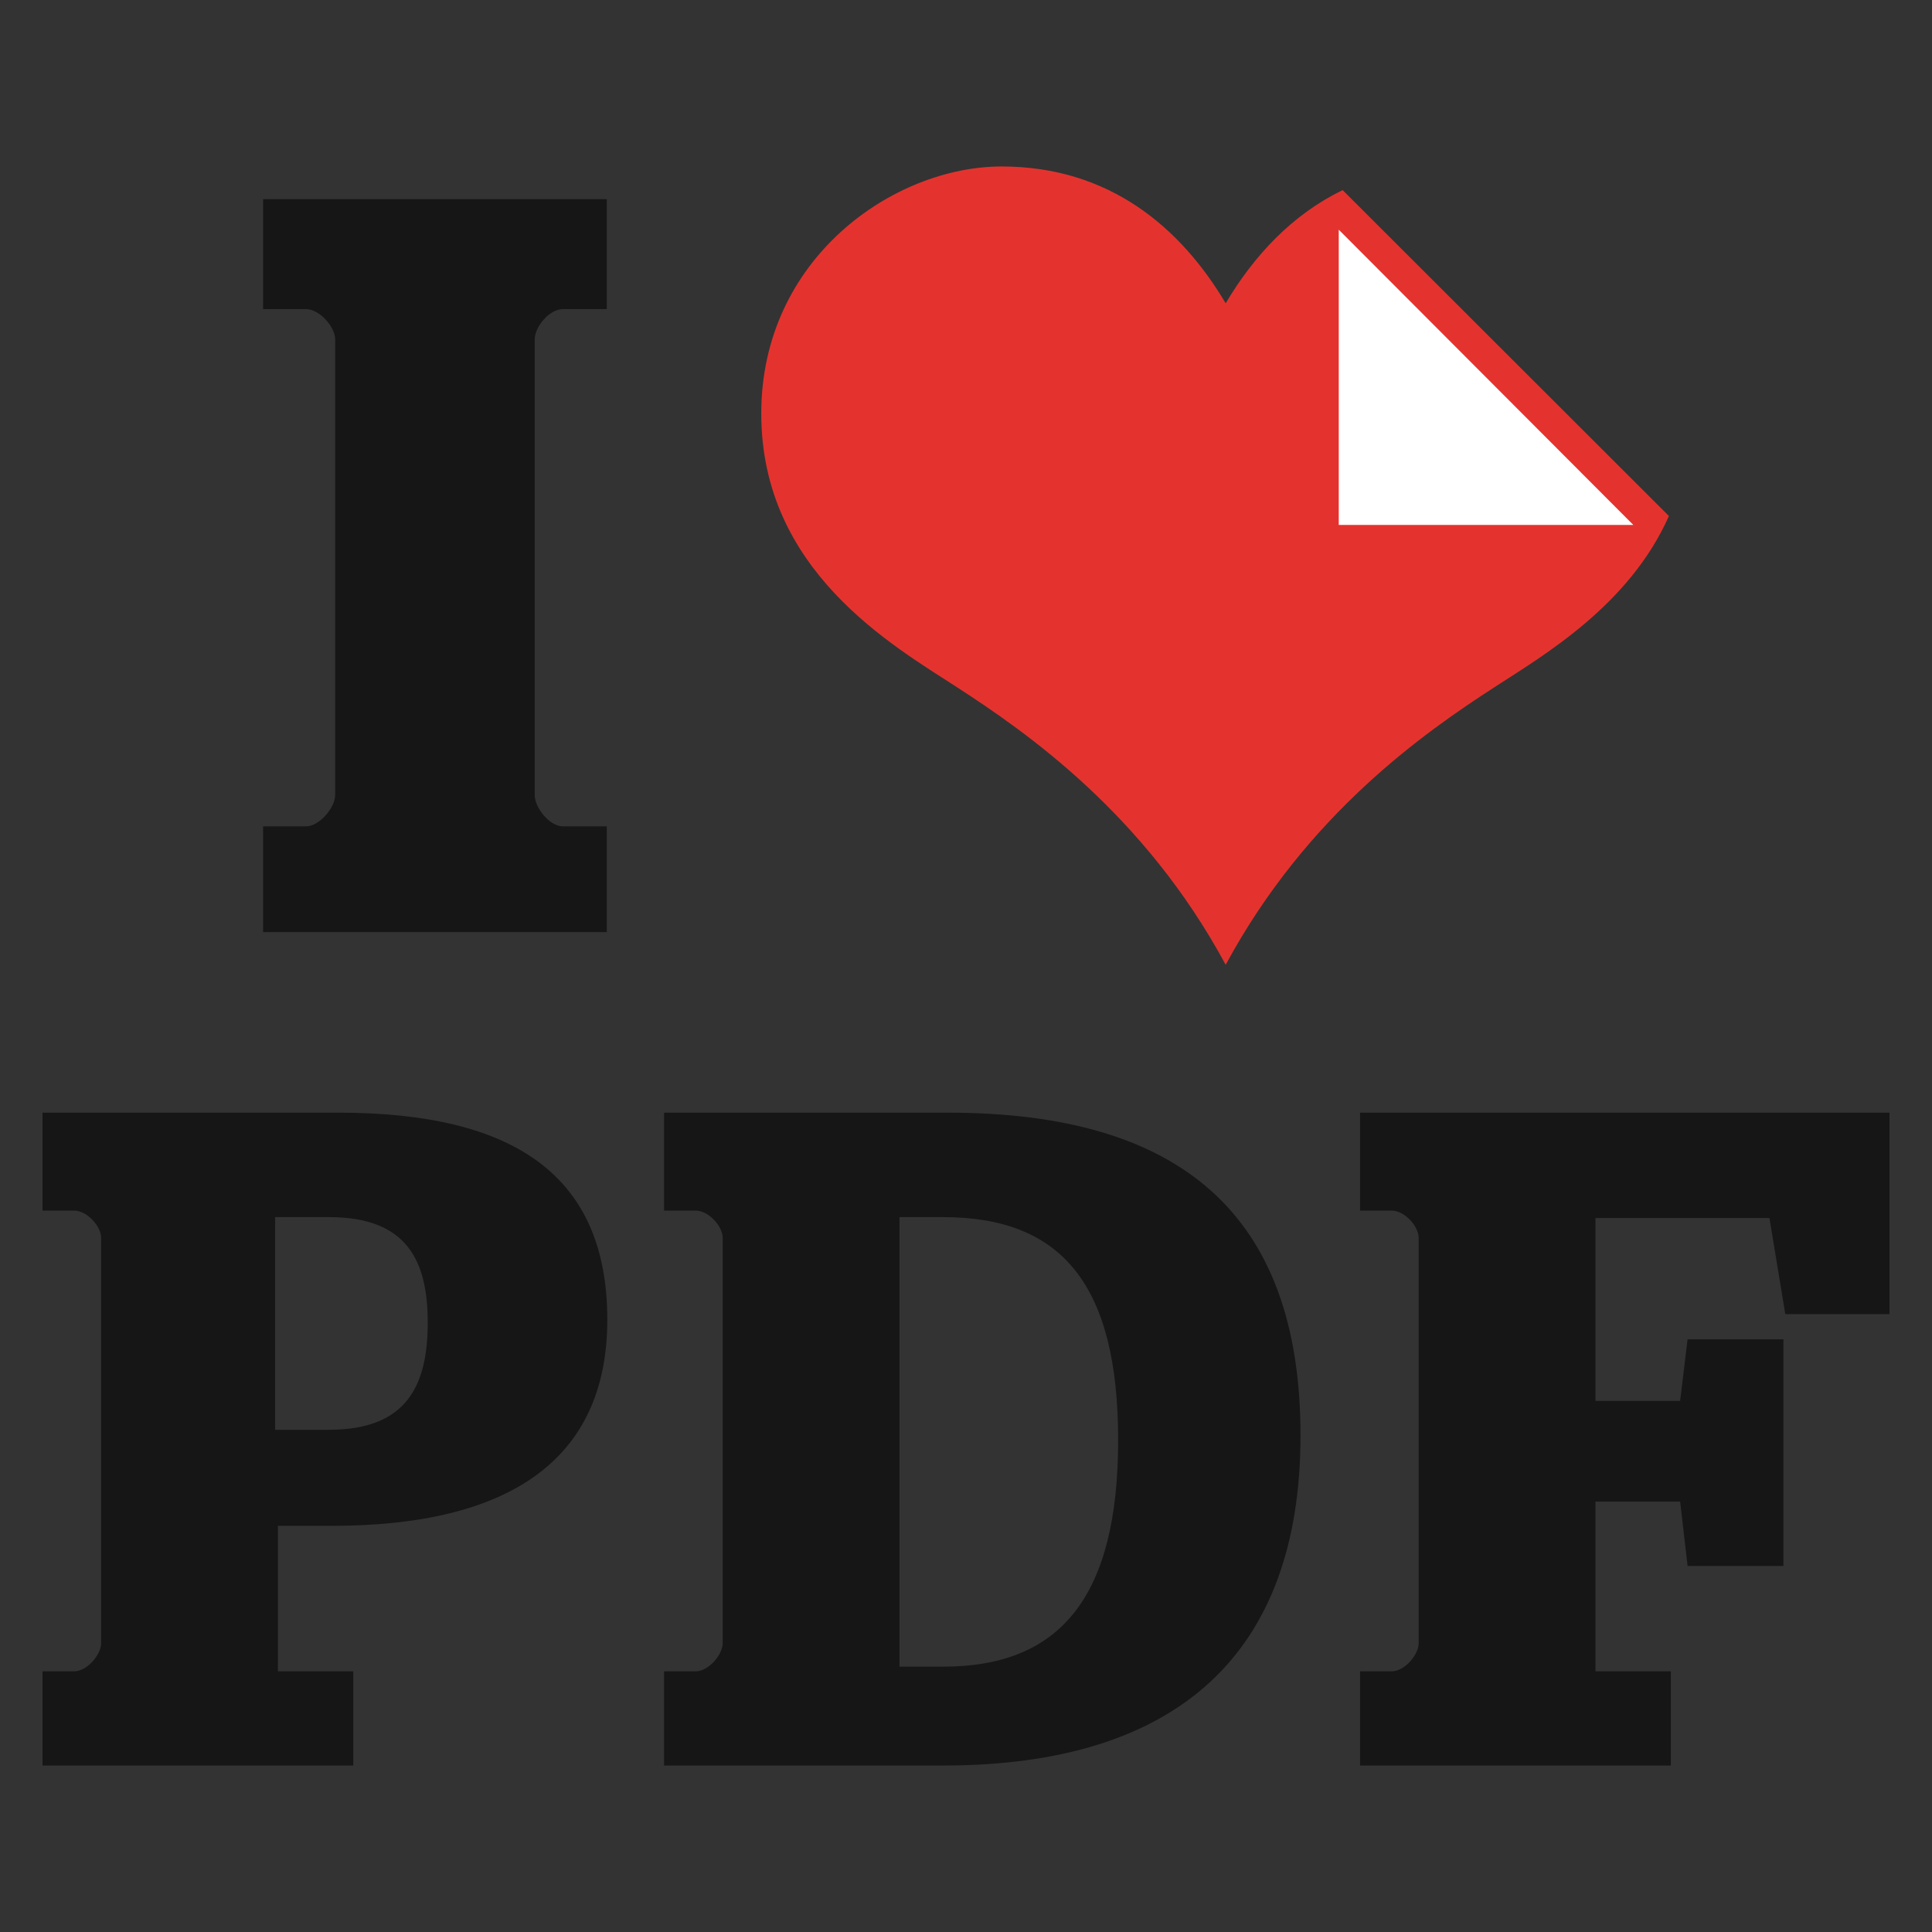
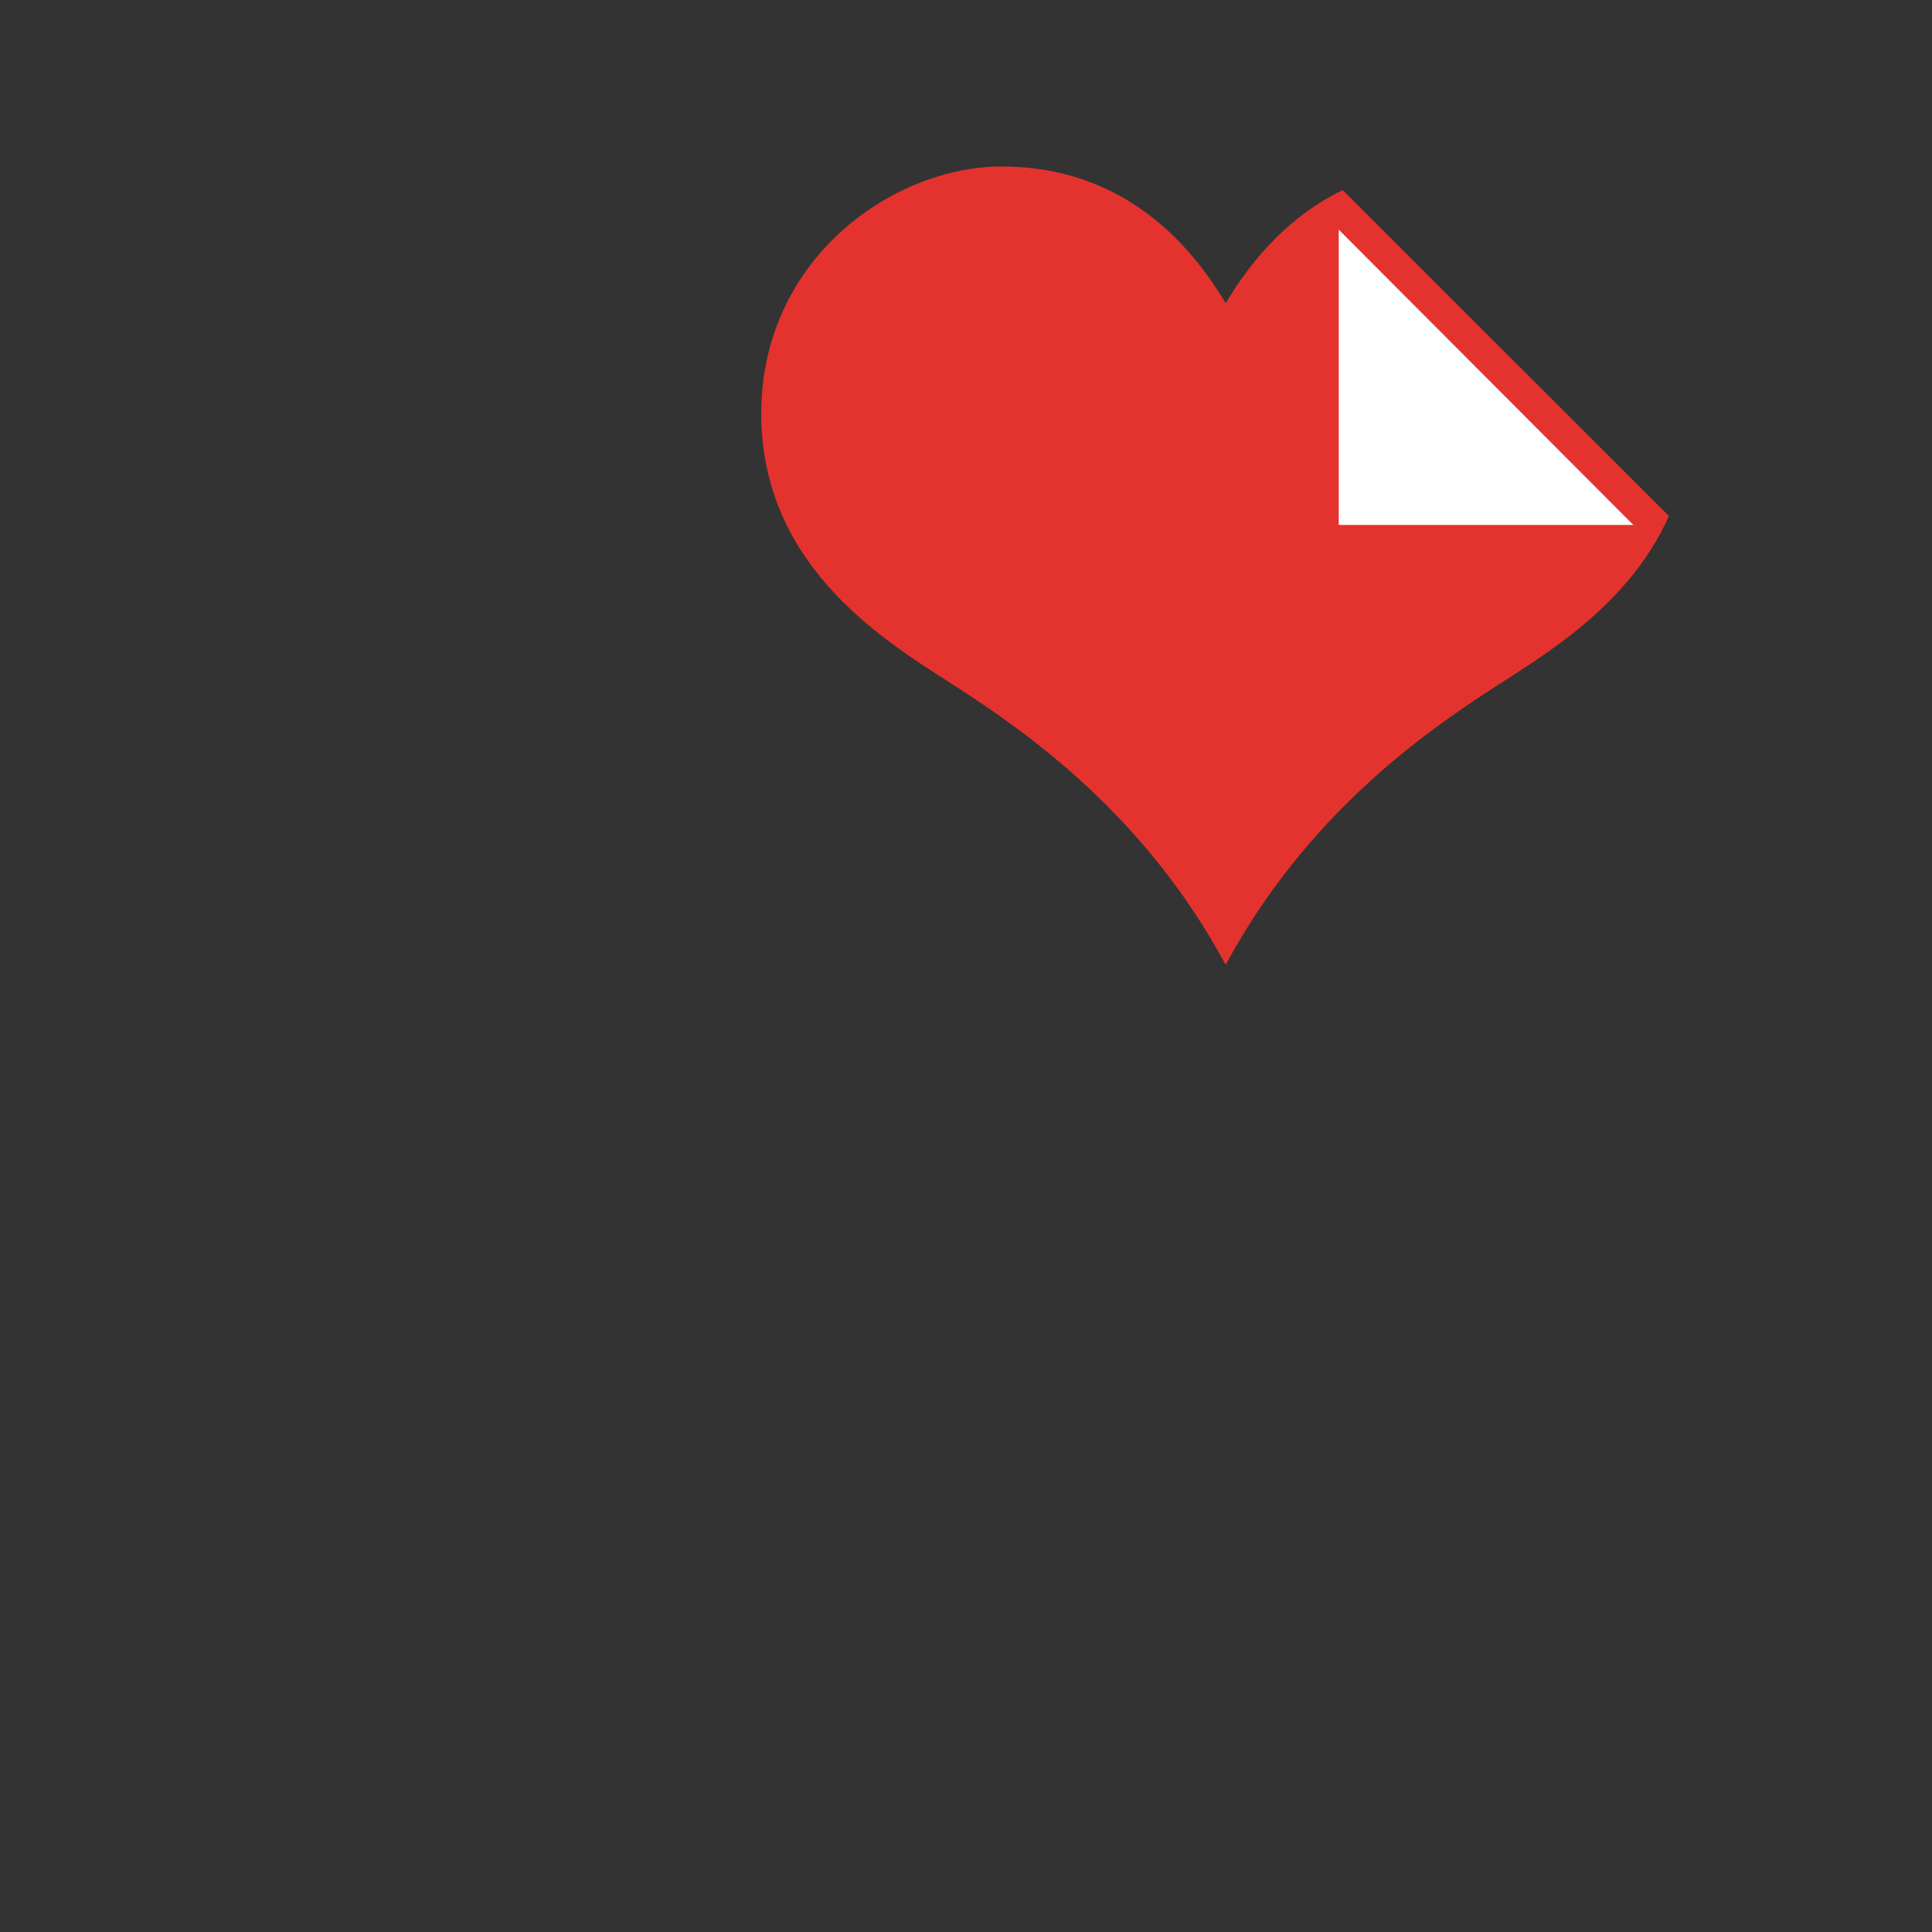
<svg xmlns="http://www.w3.org/2000/svg" xml:space="preserve" width="640px" height="640px" style="shape-rendering:geometricPrecision; text-rendering:geometricPrecision; image-rendering:optimizeQuality; fill-rule:evenodd; clip-rule:evenodd" viewBox="0 0 640 640">
  <rect x="0" y="0" width="640" height="640" fill="#333333" stroke="none" />
  <defs>
    <style type="text/css">
   
    .fil0 {fill:none}
    .fil3 {fill:#161616;fill-rule:nonzero}
    .fil1 {fill:#E4332E;fill-rule:nonzero}
    .fil2 {fill:white;fill-rule:nonzero}
   
  </style>
  </defs>
  <g id="Camada_x0020_1">
    <rect class="fil0" width="640" height="640" />
  </g>
  <g id="Layer_x0020_1">
    <path class="fil1" d="M444.773 62.981c-16.861,8.155 -29.512,21.903 -38.751,37.485 -14.85,-25.023 -38.458,-45.32 -74.216,-45.32 -35.775,0 -79.63,30.431 -79.63,81.834 0,52.043 43.327,76.711 64.785,90.64 22.938,14.874 62.076,41.924 89.061,91.976 26.994,-50.052 66.129,-77.101 89.07,-91.976 16.12,-10.471 44.605,-27.011 57.755,-56.685l-108.074 -107.954z" />
    <polygon class="fil2" points="443.481,173.887 443.481,76.092 541.053,173.887 " />
-     <path class="fil3" d="M87.154 273.74l14.189 0c4.498,0 9.69,-6.243 9.69,-10.407l0 -150.882c0,-4.162 -5.192,-10.058 -9.69,-10.058l-14.189 0 0 -36.42 113.849 0 0 36.42 -14.532 0c-4.498,0 -9.344,5.897 -9.344,10.058l0 150.882c0,4.164 4.846,10.407 9.344,10.407l14.532 0 0 35.034 -113.849 0 0 -35.034z" />
-     <path class="fil3" d="M14.08 553.647l10.479 0c4.314,0 8.94,-5.562 8.94,-9.266l0 -134.397c0,-3.708 -4.626,-8.958 -8.94,-8.958l-10.479 0 0 -32.442 98.019 0c57.639,0 89.079,20.39 89.079,68.588 0,46.962 -33.289,68.28 -91.239,68.28l-17.874 0 0 48.195 24.965 0 0 31.205 -102.95 0 0 -31.205zm94.935 -80.02c25.892,0 32.674,-14.829 32.674,-35.527 0,-20.393 -6.782,-34.913 -32.674,-34.913l-17.876 0 0 70.439 17.876 0z" />
-     <path class="fil3" d="M219.978 553.647l10.481 0c4.315,0 8.937,-5.562 8.937,-9.266l0 -134.397c0,-3.705 -4.623,-8.958 -8.937,-8.958l-10.481 0 0 -32.442 94.012 0c76.751,0 116.82,33.366 116.82,106.9 0,72.297 -40.687,109.368 -118.362,109.368l-92.47 0 0 -31.204zm92.47 -1.546c38.839,0 57.95,-23.169 57.95,-75.075 0,-51.592 -18.804,-73.838 -57.95,-73.838l-14.485 0 0 148.913 14.485 0z" />
-     <path class="fil3" d="M450.535 553.648l10.479 0c4.318,0 8.938,-5.562 8.938,-9.27l0 -134.394c0,-3.709 -4.62,-8.958 -8.938,-8.958l-10.479 0 0 -32.442 175.385 0 0 66.734 -34.521 0 -5.24 -31.822 -57.642 0 0 60.556 28.052 0 2.465 -20.393 31.751 0 0 75.079 -31.751 0 -2.465 -21.319 -28.052 0 0 56.229 24.97 0 0 31.204 -102.952 0 0 -31.204z" />
  </g>
</svg>